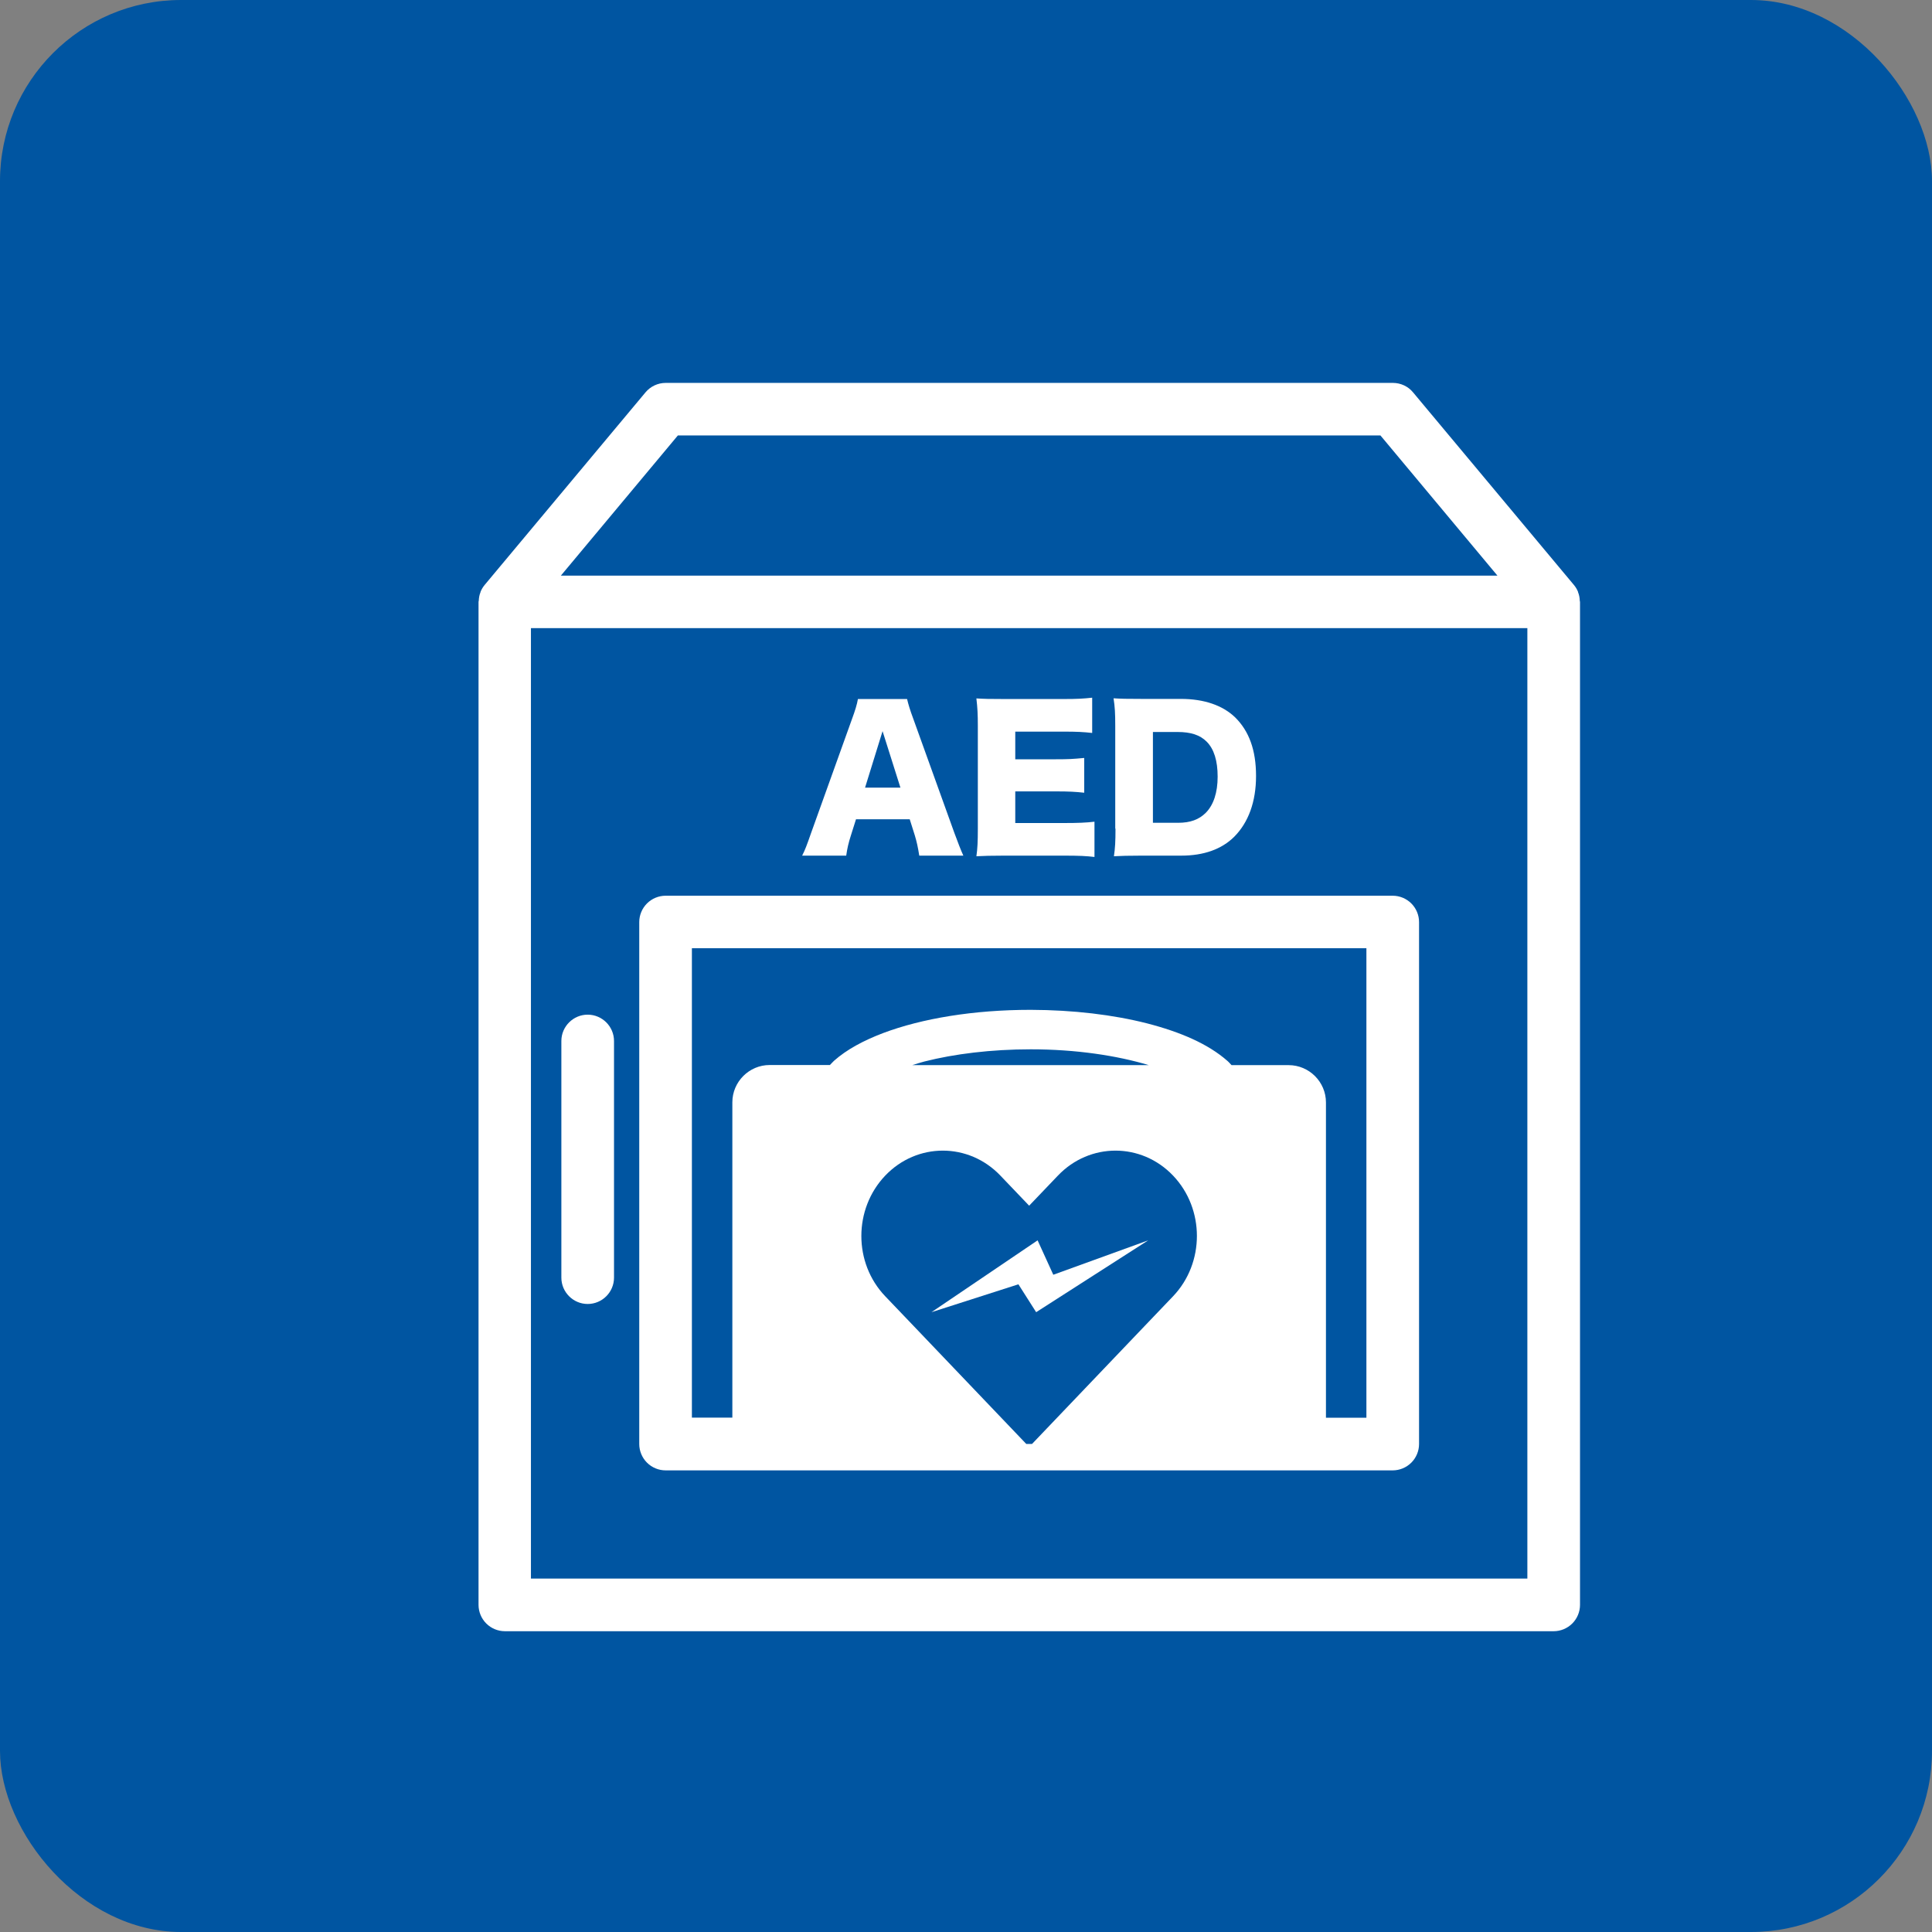
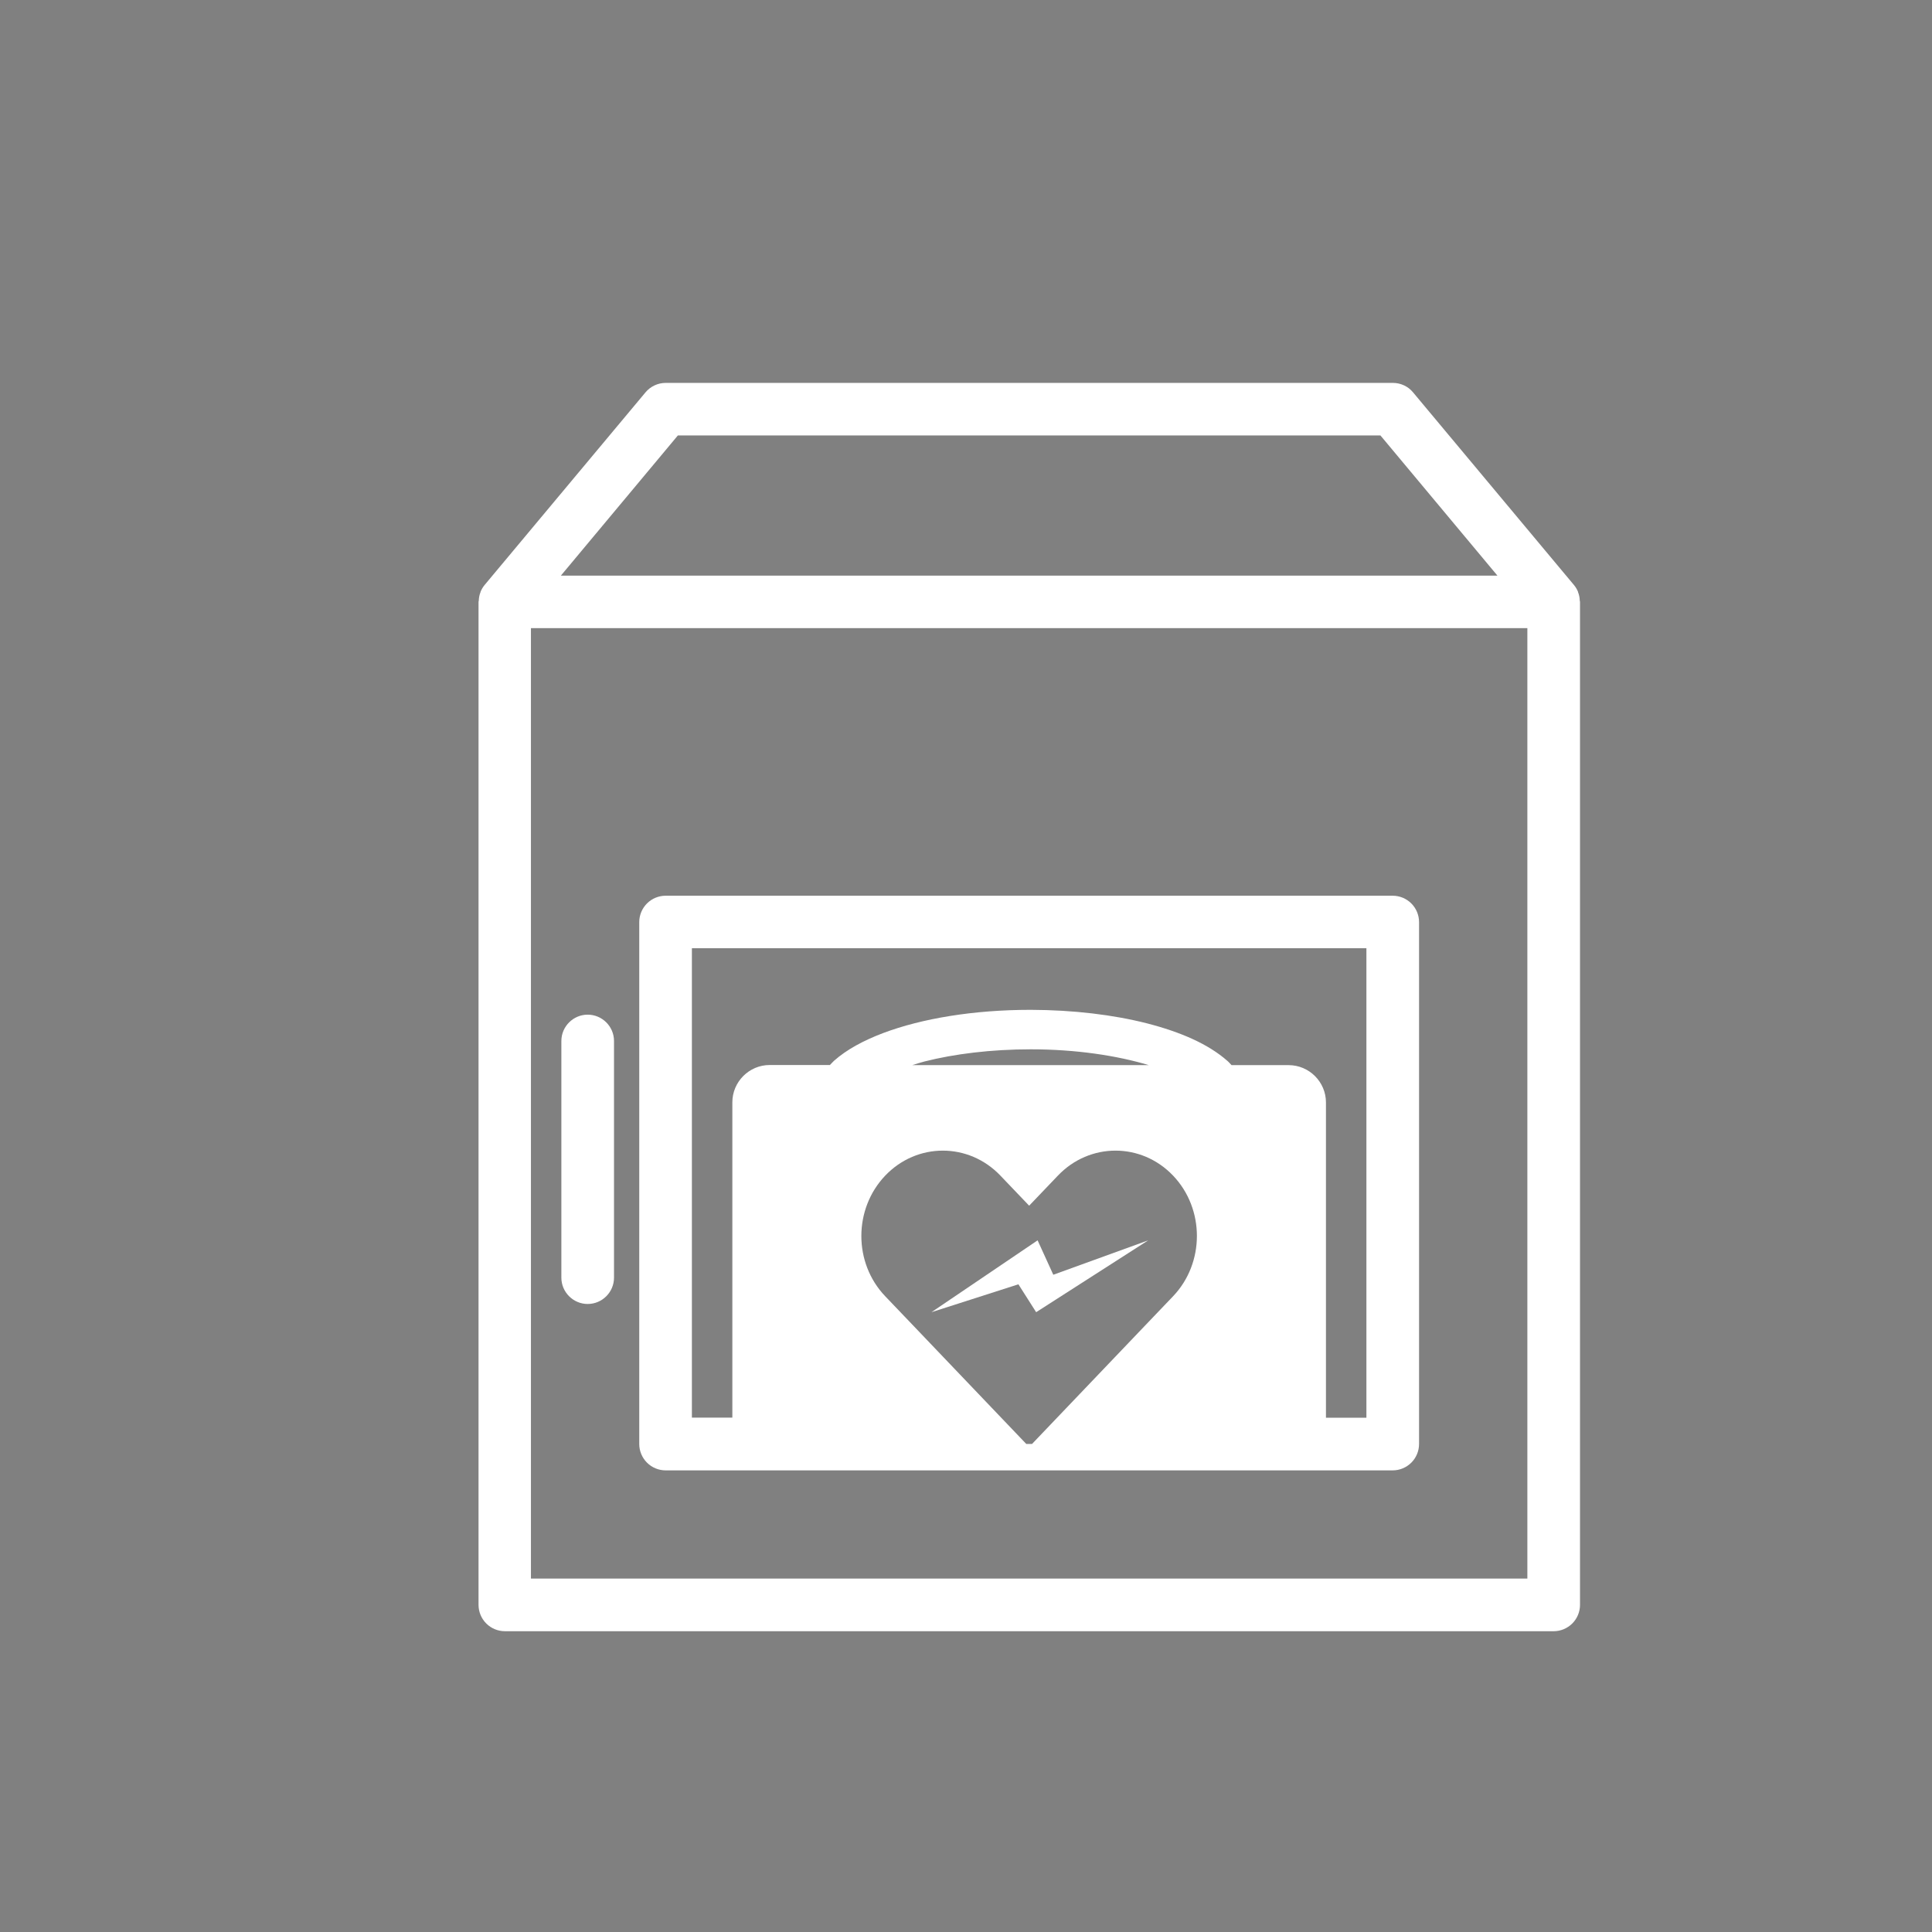
<svg xmlns="http://www.w3.org/2000/svg" id="_レイヤー_2" viewBox="0 0 160 160">
  <rect x="0" y="0" width="160" height="160" fill="#808080" stroke="none" />
  <defs>
    <style>.cls-1{fill:#fff;}.cls-2{fill:#0055a1;}</style>
  </defs>
  <g id="_文字">
-     <rect class="cls-2" width="160" height="160" rx="15" ry="15" />
    <g id="_05">
      <path class="cls-1" d="M41.79,135.09h86.88c.57,0,1.13-.23,1.54-.64.41-.41.64-.97.64-1.54V49.84s-.02-.06-.02-.1c-.01-.24-.05-.47-.14-.69,0-.02,0-.04-.01-.05-.08-.2-.19-.38-.33-.55l-13.33-15.96c-.41-.5-1.03-.78-1.67-.78h-60.22c-.65,0-1.26.29-1.67.78l-13.33,15.96c-.14.17-.25.36-.33.55,0,.02,0,.04-.01.05-.09.22-.13.45-.14.69,0,.03-.02.06-.02.1v83.07c0,.57.23,1.13.64,1.54.41.41.97.64,1.54.64ZM43.97,52.02h82.52v78.71s-82.52,0-82.52,0V52.02ZM56.14,36.06h58.18l9.69,11.61H46.45l9.69-11.61Z" />
      <path class="cls-1" d="M115.34,74.18h-60.22c-.57,0-1.13.23-1.54.64-.41.41-.64.97-.64,1.54v43.23c0,.57.23,1.13.64,1.54s.97.64,1.54.64h60.22c.57,0,1.13-.23,1.54-.64.41-.41.64-.97.64-1.54v-43.23c0-.57-.23-1.13-.64-1.54-.41-.41-.97-.64-1.54-.64ZM113.16,117.41h-3.35v-26.11c0-1.7-1.39-3.09-3.09-3.09h-4.73c-.12-.12-.22-.25-.34-.35-1.59-1.4-3.87-2.39-6.66-3.11-2.79-.71-6.09-1.11-9.63-1.12-4.72,0-9,.71-12.24,1.93-1.62.62-2.99,1.35-4.05,2.29-.12.11-.23.24-.34.35h-4.99c-1.7,0-3.09,1.39-3.09,3.09v26.11h-3.35v-38.87h55.86v38.87ZM75.55,88.21c.33-.1.64-.21,1-.3,2.48-.63,5.53-1.01,8.82-1.01,3.75,0,7.14.52,9.77,1.31h-19.58ZM75.69,109.84l-2.38-2.49c-2.64-2.76-2.63-7.23,0-9.99,2.63-2.76,6.91-2.76,9.54,0l2.38,2.49,2.38-2.49c2.63-2.76,6.91-2.76,9.54,0,2.63,2.76,2.63,7.23,0,9.99l-2.38,2.49-9.3,9.74h-.48l-9.3-9.74Z" />
      <polygon class="cls-1" points="85.81 108.67 95.09 102.72 87.23 105.57 85.93 102.72 77.14 108.67 84.34 106.36 85.81 108.67" />
-       <path class="cls-1" d="M70.47,69.18l.42-1.33h4.45l.42,1.33c.16.53.25.94.37,1.68h3.65c-.2-.44-.45-1.08-.75-1.9l-3.38-9.39c-.31-.83-.42-1.23-.53-1.68h-4.07c-.08.45-.22.92-.5,1.68l-3.37,9.39c-.37,1.06-.51,1.43-.75,1.9h3.65c.08-.58.19-1.06.39-1.68ZM73.09,60.55l1.48,4.68h-2.93l1.45-4.68Z" />
-       <path class="cls-1" d="M80.87,70.91c.67-.03,1.11-.05,2.29-.05h4.91c1.34,0,1.9.03,2.57.11v-2.92c-.67.08-1.36.11-2.54.11h-4.02v-2.62h3.37c1.08,0,1.61.03,2.34.11v-2.88c-.94.09-1.31.11-2.34.11h-3.37v-2.29h4.05c1.04,0,1.61.03,2.32.11v-2.92c-.73.08-1.26.11-2.32.11h-4.98c-1.22,0-1.65-.01-2.29-.05.09.76.12,1.31.12,2.28v8.52c0,1.08-.03,1.65-.12,2.28Z" />
-       <path class="cls-1" d="M92.38,68.63c0,1.08-.03,1.59-.13,2.28.66-.03,1.09-.05,2.29-.05h3.29c1.86,0,3.34-.53,4.38-1.56,1.18-1.19,1.81-2.9,1.81-5.04s-.58-3.71-1.72-4.84c-1.04-1.01-2.59-1.54-4.51-1.54h-3.26c-1.29,0-1.68-.01-2.31-.05.11.72.14,1.23.14,2.29v8.5ZM95.47,60.62h2.04c1.12,0,1.87.25,2.42.8.61.61.91,1.58.91,2.9s-.34,2.34-.98,2.99c-.56.56-1.28.83-2.29.83h-2.09v-7.52Z" />
      <path class="cls-1" d="M48.67,84.03c-1.2,0-2.18.98-2.18,2.18v19.6c0,1.2.98,2.18,2.18,2.18s2.18-.98,2.18-2.18v-19.6c0-1.2-.98-2.18-2.18-2.18Z" />
    </g>
  </g>
</svg>